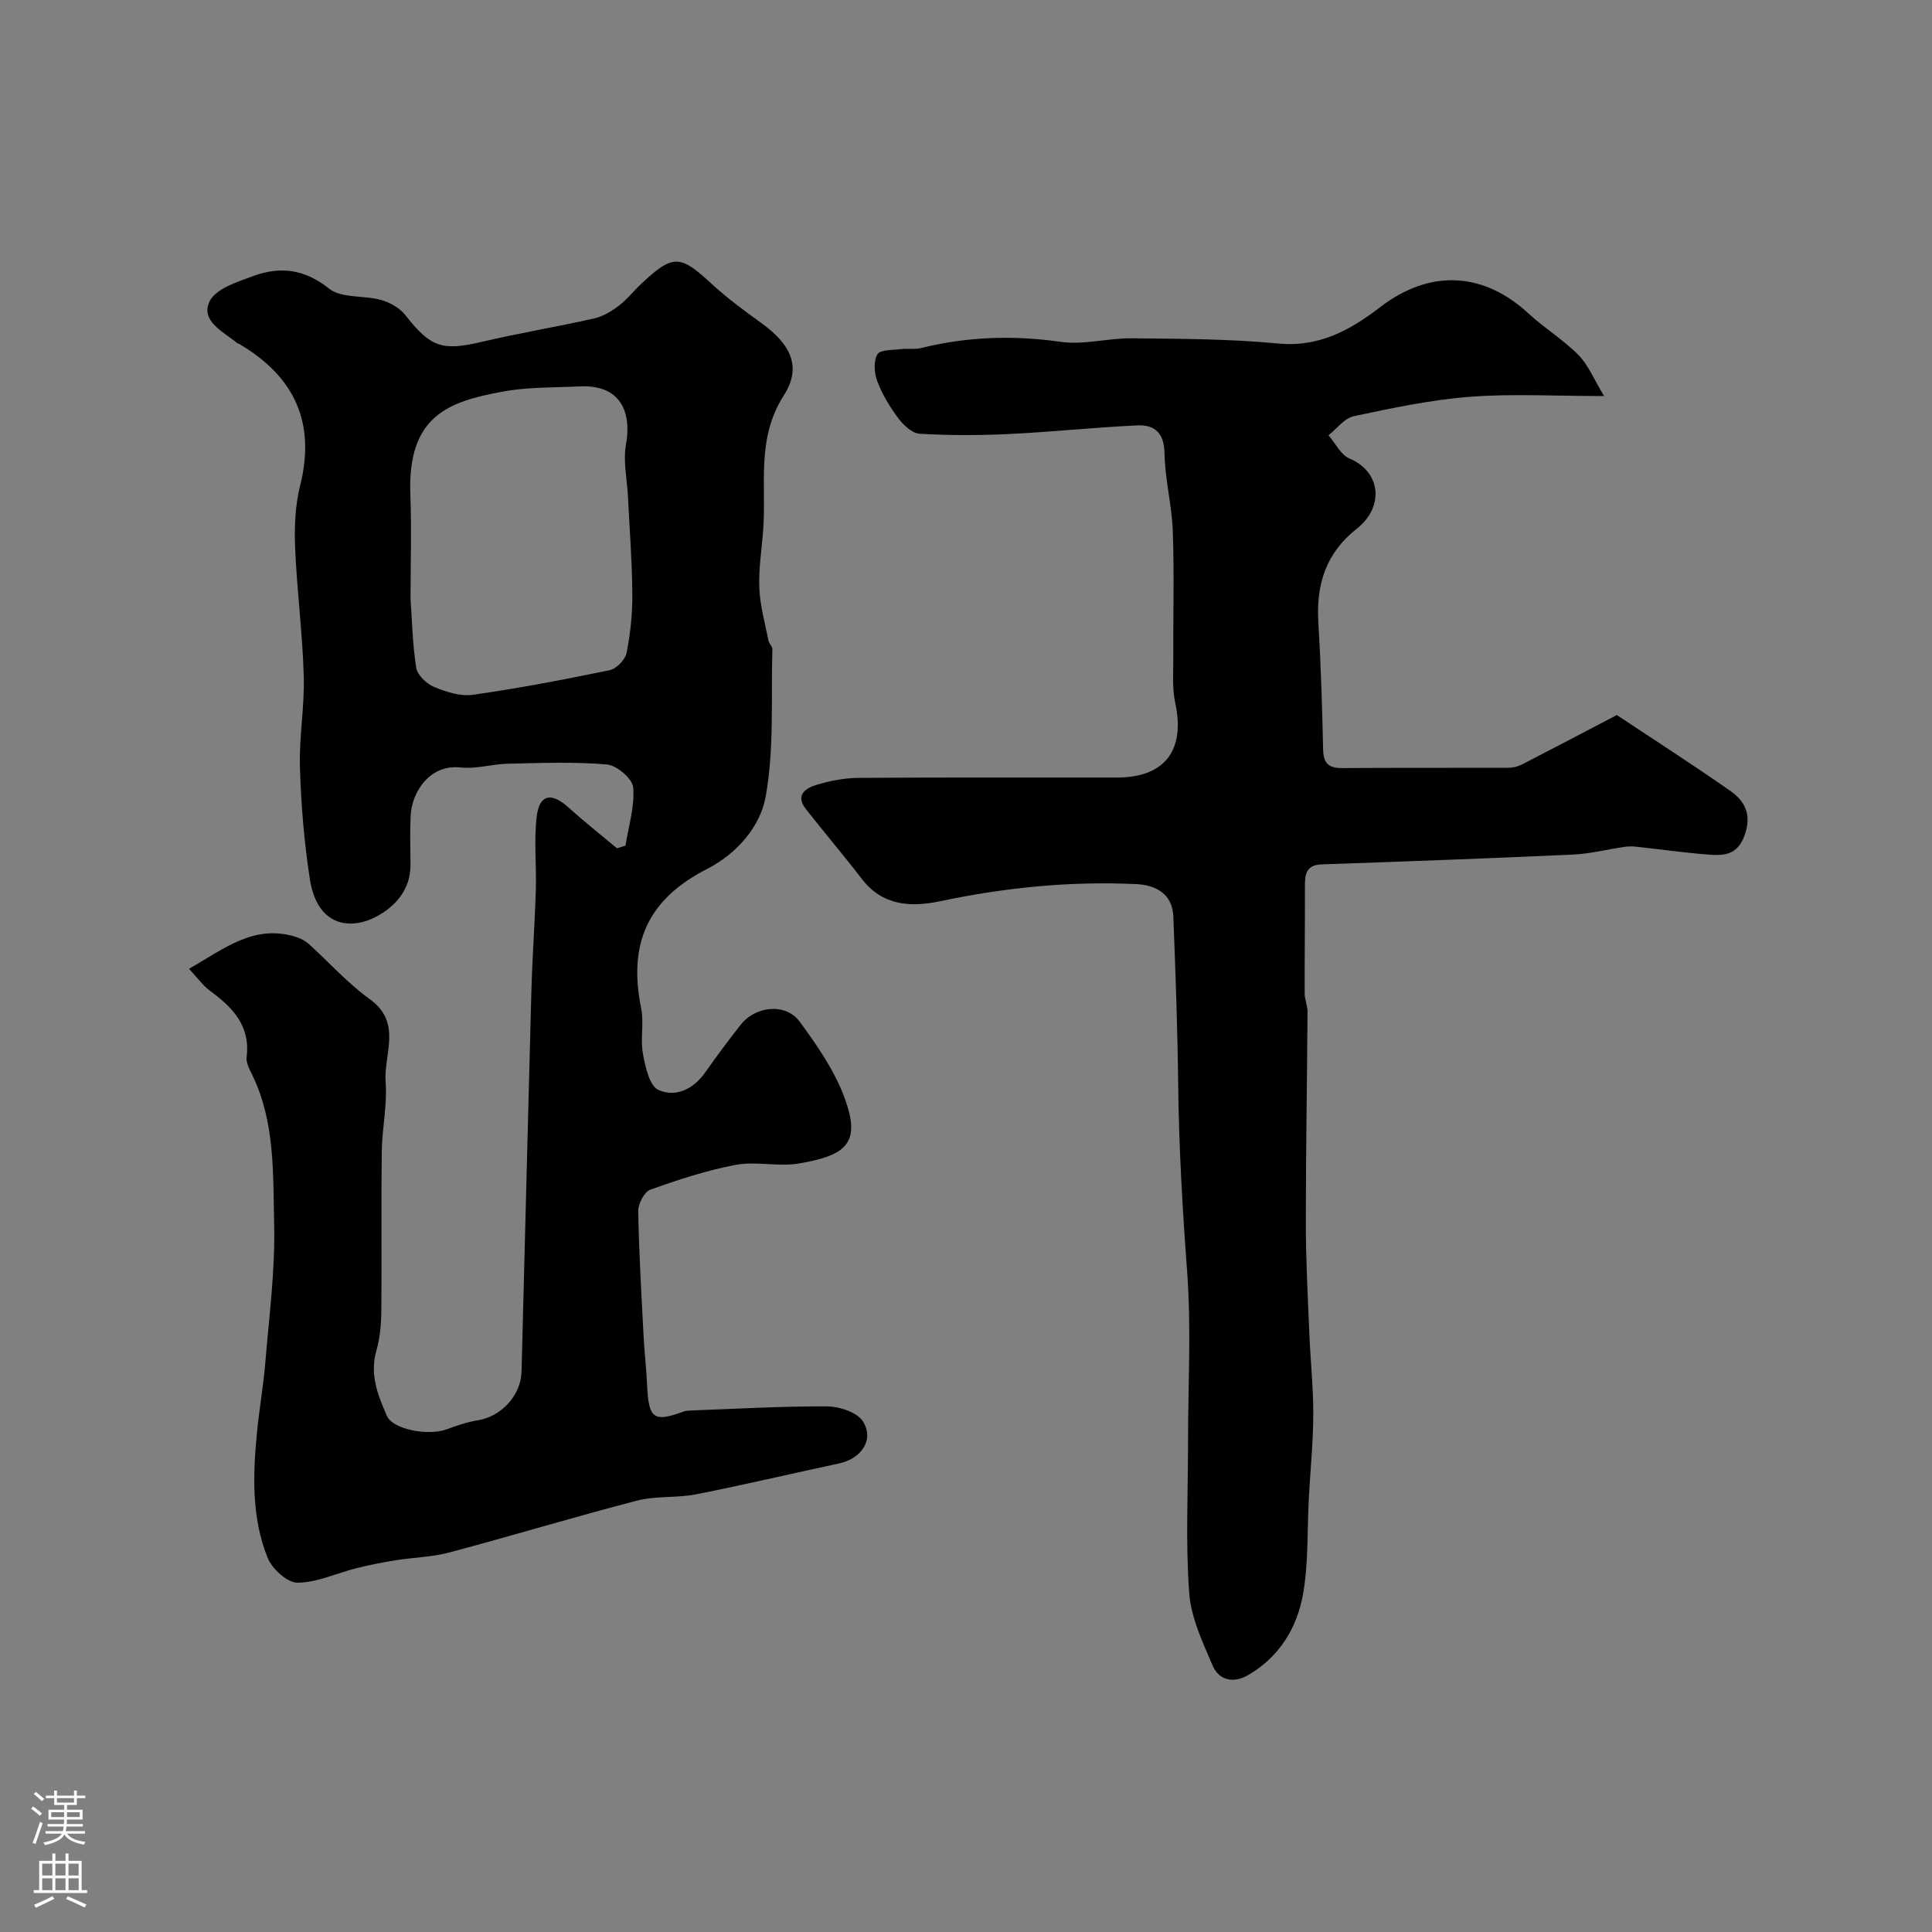
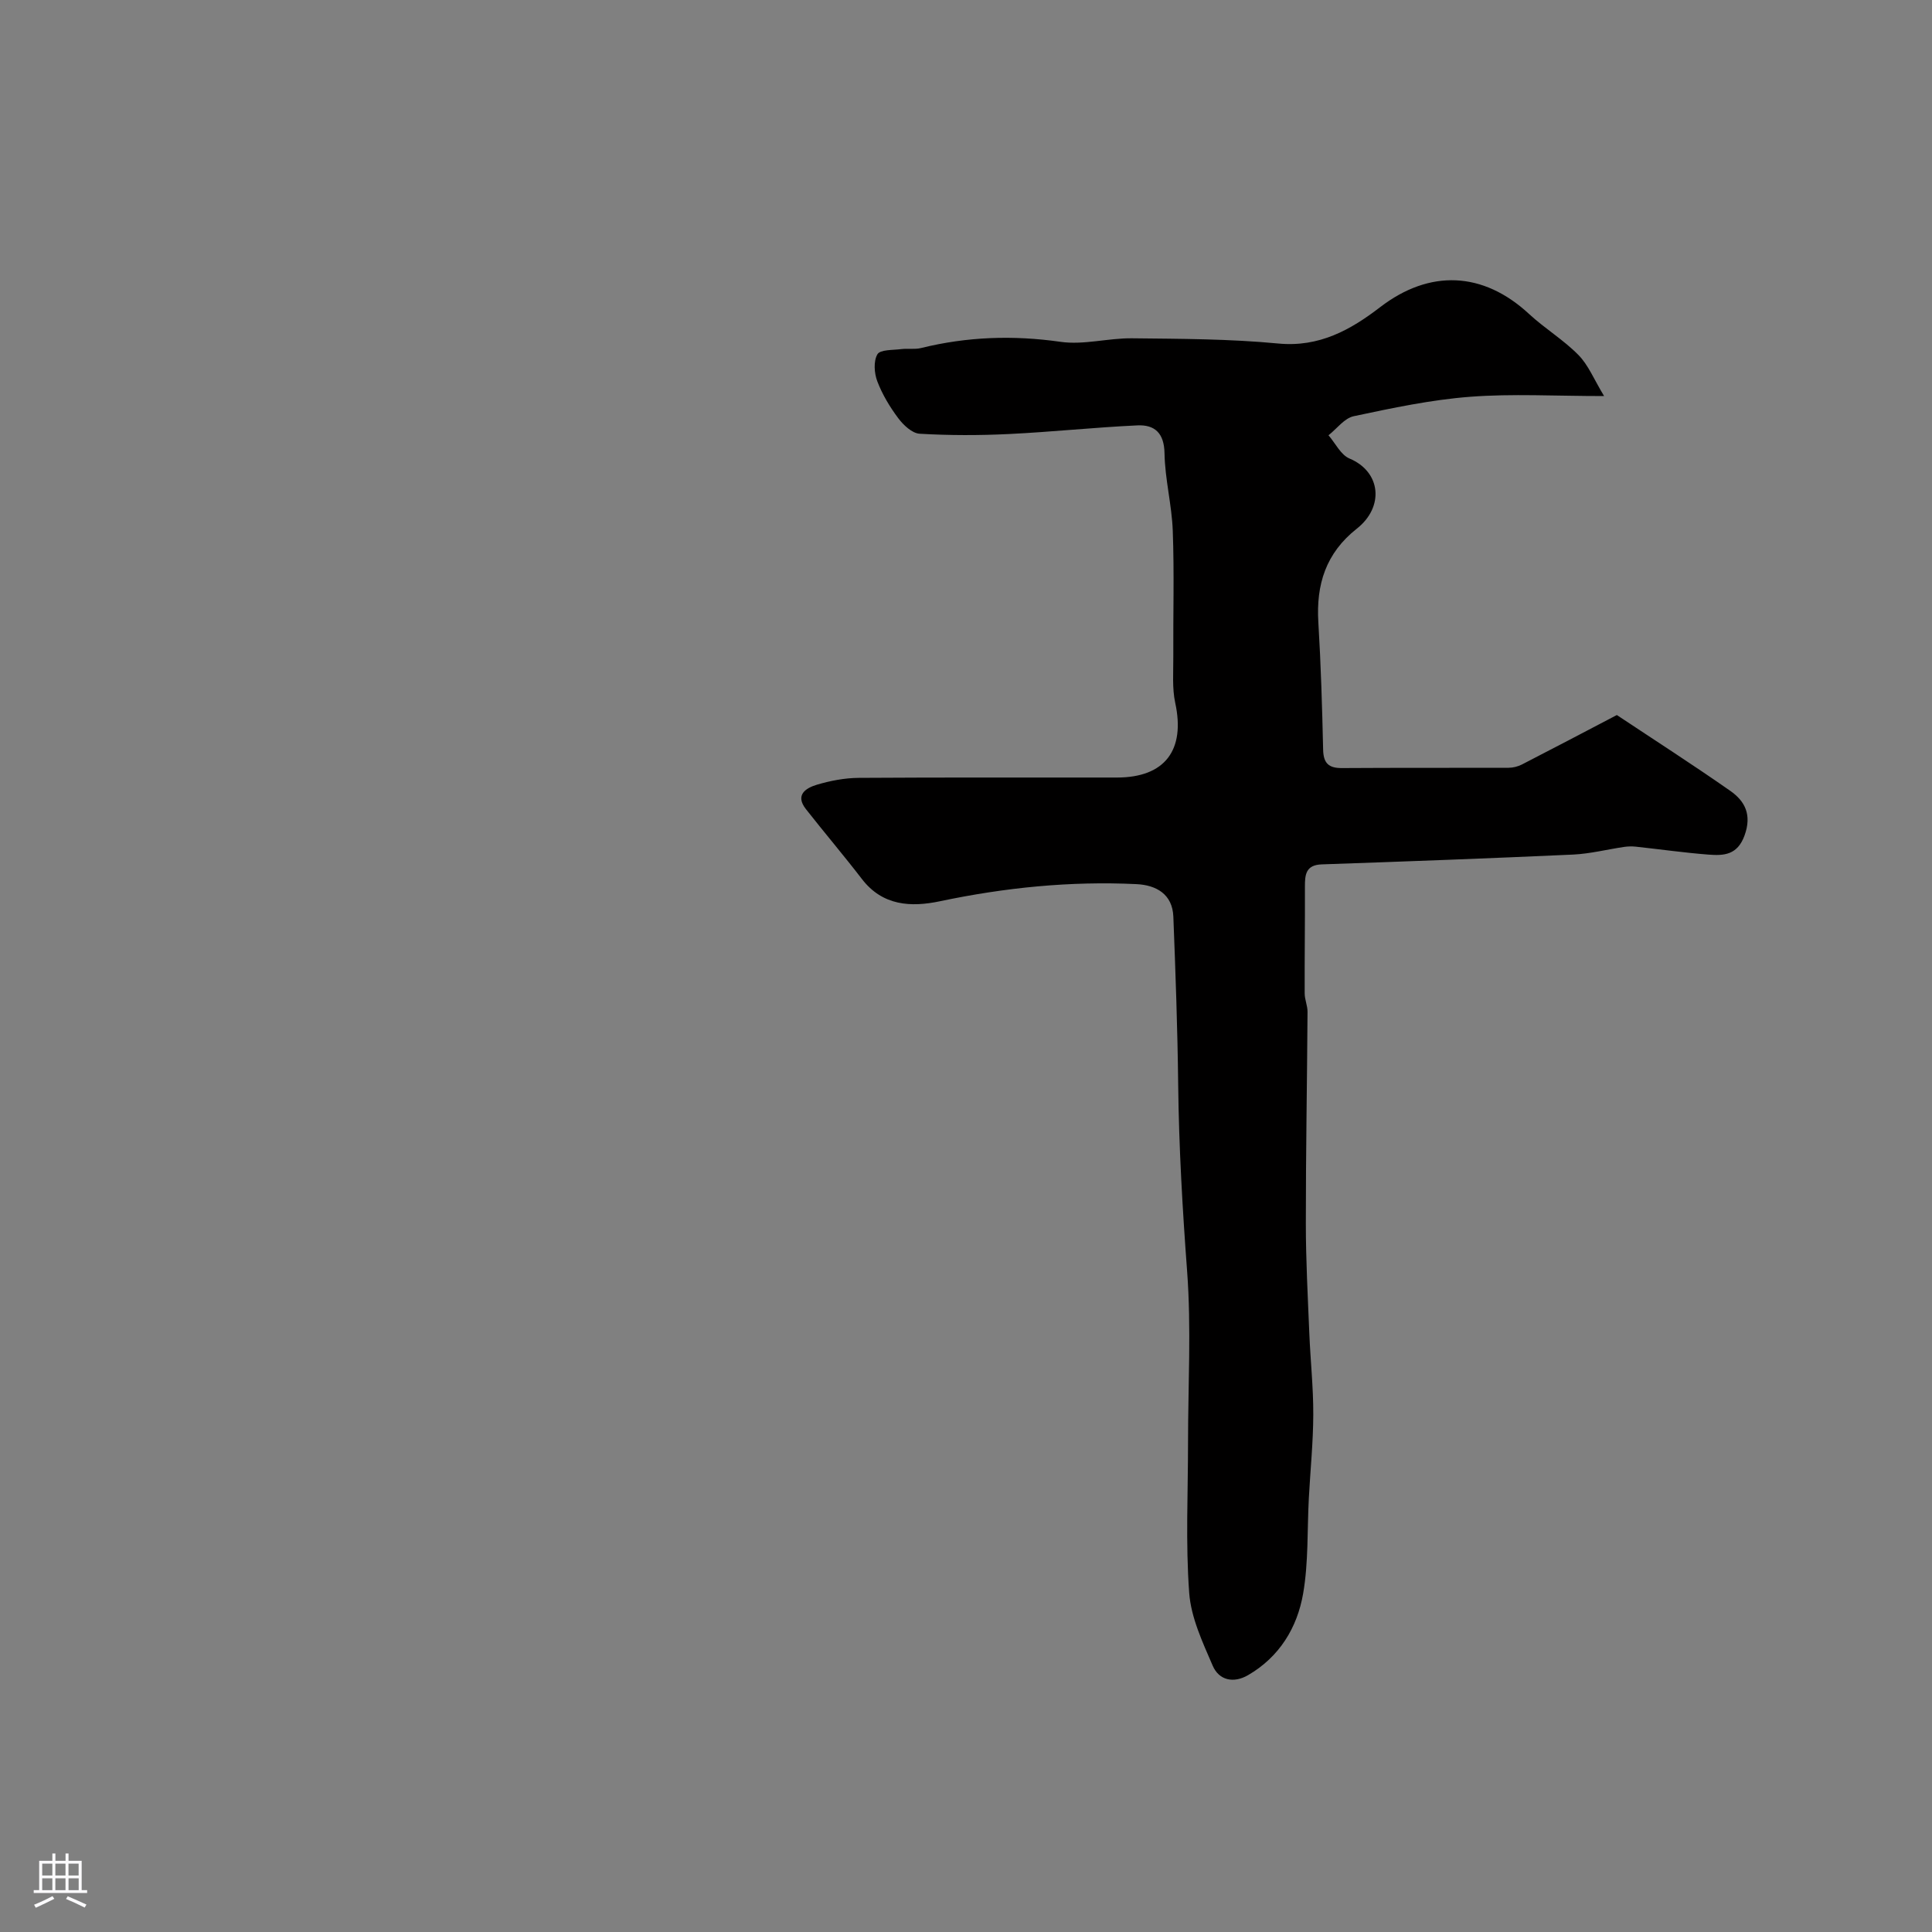
<svg xmlns="http://www.w3.org/2000/svg" enable-background="new 0 0 400 400" viewBox="0 0 400 400">
  <rect x="0" y="0" width="400" height="400" fill="#808080" stroke="none" />
-   <path d="m39.13 200.59c7.41-4.26 13.61-9.36 22.26-6.57.9.29 1.81.77 2.51 1.39 4.22 3.81 8.06 8.15 12.64 11.44 6.82 4.89 2.86 11.45 3.3 17.23.36 4.71-.74 9.52-.8 14.29-.14 10.99.02 21.99-.09 32.99-.03 2.76-.26 5.61-1.02 8.24-1.43 4.95.3 9.27 2.17 13.54 1.25 2.84 8.61 4.2 12.43 2.77 2.1-.79 4.27-1.51 6.47-1.87 4.76-.77 8.85-5.11 8.98-10.06.69-26.18 1.32-52.36 2.03-78.54.19-7.1.72-14.18.93-21.28.15-5.01-.41-10.08.17-15.02.55-4.72 3.04-5.17 6.61-1.94 3.24 2.92 6.67 5.63 10.02 8.43.59-.18 1.18-.37 1.76-.55.63-4.03 1.93-8.11 1.6-12.05-.15-1.79-3.39-4.57-5.41-4.75-6.81-.59-13.7-.31-20.55-.16-3.27.07-6.59 1.13-9.79.78-6.36-.71-10.12 5.05-10.34 10.08-.15 3.33-.05 6.66-.02 10 .04 5.22-3.17 8.75-7.17 10.84-5.22 2.74-12.15 2.09-13.68-7.88-1.17-7.62-1.81-15.36-2.04-23.07-.19-6.3.98-12.64.79-18.94-.26-8.87-1.42-17.71-1.79-26.59-.18-4.24.01-8.67 1.03-12.76 3.3-13.14-1.21-22.65-12.58-29.36-.14-.08-.33-.09-.45-.19-2.84-2.36-7.65-4.54-5.71-8.62 1.26-2.65 5.81-4.08 9.16-5.3 5.53-2.01 10.54-1.38 15.59 2.65 2.56 2.05 7.2 1.34 10.78 2.35 1.85.52 3.88 1.68 5.04 3.17 5.13 6.59 7.59 7.42 15.59 5.54 7.76-1.83 15.64-3.13 23.42-4.88 1.82-.41 3.6-1.47 5.11-2.61 1.71-1.29 3.06-3.05 4.64-4.53 6.62-6.21 8.06-6.09 14.55-.09 3.24 3 6.84 5.62 10.42 8.22 6.02 4.36 8.37 9.05 4.59 14.94-5.78 9-3.56 18.57-4.28 27.97-.3 3.98-.96 7.98-.79 11.95.16 3.65 1.19 7.26 1.9 10.87.12.61.82 1.16.8 1.72-.3 10.25.42 20.69-1.41 30.67-1.12 6.06-5.88 11.67-12.1 14.85-12.2 6.23-16.4 15.33-13.66 28.82.62 3.04-.19 6.37.37 9.44.5 2.7 1.34 6.65 3.19 7.49 3.55 1.61 7.25-.11 9.72-3.63 2.34-3.35 4.79-6.63 7.32-9.84 3.12-3.96 9.35-4.57 12.23-.65 3.55 4.83 7.1 9.96 9.19 15.51 3.57 9.5.71 12.16-9.45 13.86-4.21.7-8.76-.51-12.95.27-6.02 1.12-11.92 3.07-17.7 5.13-1.25.45-2.55 2.91-2.52 4.42.14 8.59.66 17.18 1.1 25.76.18 3.45.58 6.89.74 10.34.31 6.92 1.35 7.7 7.57 5.42.46-.17.98-.19 1.47-.21 9.43-.34 18.86-.91 28.29-.85 2.55.02 6.23 1.26 7.39 3.16 2.33 3.82-.4 7.67-5.02 8.66-9.85 2.1-19.66 4.43-29.55 6.38-4 .79-8.3.29-12.22 1.3-13.01 3.38-25.88 7.28-38.87 10.74-3.6.96-7.44 1.02-11.15 1.62-2.72.44-5.43.97-8.1 1.64-4.08 1.02-8.11 2.97-12.18 3-2.11.02-5.26-2.84-6.18-5.11-3.36-8.31-3.08-17.16-2.23-25.94.47-4.88 1.34-9.73 1.74-14.62.78-9.52 2.05-19.07 1.82-28.58-.25-10.39.23-21.07-4.54-30.89-.56-1.15-1.31-2.51-1.16-3.67.81-6.53-2.93-10.33-7.63-13.77-1.43-1.08-2.54-2.64-4.3-4.51zm45.87-76.57c.32 4.44.4 9.4 1.18 14.25.25 1.52 2.14 3.31 3.71 3.96 2.5 1.04 5.46 1.99 8.03 1.62 9.49-1.35 18.92-3.15 28.31-5.1 1.4-.29 3.21-2.16 3.49-3.56.8-4 1.23-8.14 1.2-12.22-.05-6.75-.58-13.49-.91-20.24-.18-3.56-1.03-7.24-.41-10.66 1.2-6.64-1.01-12.47-9.54-12.07-5.42.25-10.95.11-16.24 1.12-10.73 2.04-19.51 4.79-18.86 21.36.27 7.02.04 14.04.04 21.54z" fill="#010000" />
  <path d="m332.11 82c-10.18 0-19.02-.52-27.76.15-8.08.62-16.11 2.33-24.07 4.02-1.94.41-3.5 2.59-5.23 3.95 1.43 1.65 2.54 4.05 4.34 4.81 6.57 2.75 7.22 10.04 1.53 14.52-6.43 5.07-8.45 11.57-7.97 19.41.53 8.77.79 17.56.99 26.35.06 2.8 1.14 3.83 3.89 3.81 11.5-.08 23-.02 34.5-.06.93 0 1.94-.26 2.77-.68 6.49-3.33 12.94-6.73 19.65-10.24 7.79 5.18 15.75 10.29 23.49 15.7 3.07 2.15 4.49 4.98 2.95 9.23-1.47 4.07-4.28 4.21-7.44 3.97-5.05-.39-10.07-1.11-15.1-1.65-.78-.08-1.59-.06-2.37.05-3.53.52-7.04 1.42-10.58 1.59-17.34.79-34.69 1.43-52.05 2.03-3.31.12-3.49 2.13-3.48 4.64.03 7.36-.08 14.72-.05 22.08 0 1.27.6 2.54.59 3.81-.09 14.61-.36 29.22-.35 43.83 0 7.58.41 15.16.72 22.74.23 5.61.84 11.21.82 16.81-.02 5.77-.61 11.54-.92 17.3-.35 6.6-.06 13.3-1.18 19.76-1.22 7.05-4.9 13.12-11.4 16.89-3 1.74-6.02 1.09-7.33-1.97-2.09-4.85-4.49-9.95-4.86-15.08-.76-10.31-.24-20.72-.24-31.09 0-11.83.69-23.72-.19-35.48-.96-12.87-1.7-25.71-1.85-38.61-.13-11.6-.55-23.21-1-34.8-.18-4.7-3.58-6.54-7.62-6.74-13.72-.66-27.27.71-40.73 3.55-5.95 1.25-11.85.97-16.13-4.61-3.77-4.9-7.78-9.61-11.6-14.48-2.3-2.94.01-4.36 2.27-5.04 2.79-.83 5.76-1.4 8.66-1.42 17.83-.12 35.66-.05 53.5-.07 9.91-.01 14.16-5.69 12.04-15.45-.66-3.05-.38-6.33-.4-9.5-.05-8.7.21-17.4-.11-26.09-.19-5.38-1.62-10.73-1.71-16.1-.07-4.2-2.05-5.93-5.6-5.77-8.88.41-17.73 1.36-26.61 1.79-6.15.3-12.34.3-18.49-.06-1.56-.09-3.36-1.79-4.43-3.22-1.75-2.34-3.31-4.93-4.34-7.65-.64-1.68-.8-4.17.03-5.58.58-.99 3.2-.85 4.92-1.07 1.36-.17 2.8.1 4.1-.22 9.55-2.36 19.08-2.69 28.88-1.29 4.79.69 9.85-.78 14.78-.73 10.1.11 20.25.12 30.29 1.08 8.5.82 14.99-2.82 21.12-7.53 10.23-7.85 21.29-7.43 30.83 1.42 3.24 3 7.12 5.34 10.2 8.47 2.07 2.09 3.22 5.04 5.33 8.52z" fill="#010000" />
  <g fill="#fbfafc">
-     <path d="m6.44 374.46.42-.45c.65.47 1.27.95 1.85 1.44l-.45.49c-.65-.56-1.25-1.06-1.82-1.48m.93 7.33-.63-.26c.55-1.36 1.05-2.8 1.52-4.33.19.1.38.19.59.27-.46 1.29-.95 2.73-1.48 4.32m-.38-10.38.44-.42c.43.34 1.01.82 1.74 1.44l-.49.49c-.53-.51-1.09-1.01-1.69-1.51m2.5.35h1.72v-1.04h.59v1.04h3.52v-1.04h.59v1.04h1.75v.53h-1.75v1.42h-2.03v.97h3.22v2.03h-3.24c0 .35-.01.66-.03.93h3.32v.53h-3.37c-.03.27-.08.58-.15.94h3.96v.53h-3.71c.67.92 1.93 1.48 3.79 1.68-.13.24-.23.44-.29.59-2.13-.38-3.48-1.08-4.04-2.12-.43.97-1.77 1.72-4.03 2.23-.09-.19-.2-.37-.33-.55 2.1-.42 3.37-1.03 3.81-1.83h-3.36v-.53h3.58c.08-.29.13-.61.16-.94h-3.33v-.53h3.39c.02-.27.04-.58.04-.93h-3.23v-2.03h3.25v-.97h-2.07v-1.42h-1.73zm1.12 3.44v1h2.65c.01-.3.02-.44.01-.4v-.25-.35zm1.19-2h3.52v-.91h-3.52zm4.71 2h-2.63v.59c0 .15-.01.28-.01.4h2.64z" />
    <path d="m13.56 383.74h.63v1.52h2.72v6.07h1.13v.6h-11.06v-.6h1.13v-6.07h2.73v-1.52h.63v1.52h2.1v-1.52zm-2.69 8.83.38.56c-1.24.63-2.53 1.25-3.85 1.85-.1-.21-.21-.42-.34-.63 1.36-.55 2.63-1.15 3.81-1.78m-2.13-4.27h2.1v-2.45h-2.1zm0 3.04h2.1v-2.46h-2.1zm2.72-3.04h2.1v-2.45h-2.1zm0 3.04h2.1v-2.46h-2.1zm6.07 3.6c-1.41-.71-2.7-1.3-3.86-1.78l.35-.56c1.45.62 2.75 1.19 3.88 1.72zm-1.25-9.09h-2.1v2.45h2.1zm-2.09 5.49h2.1v-2.45h-2.1z" />
  </g>
</svg>